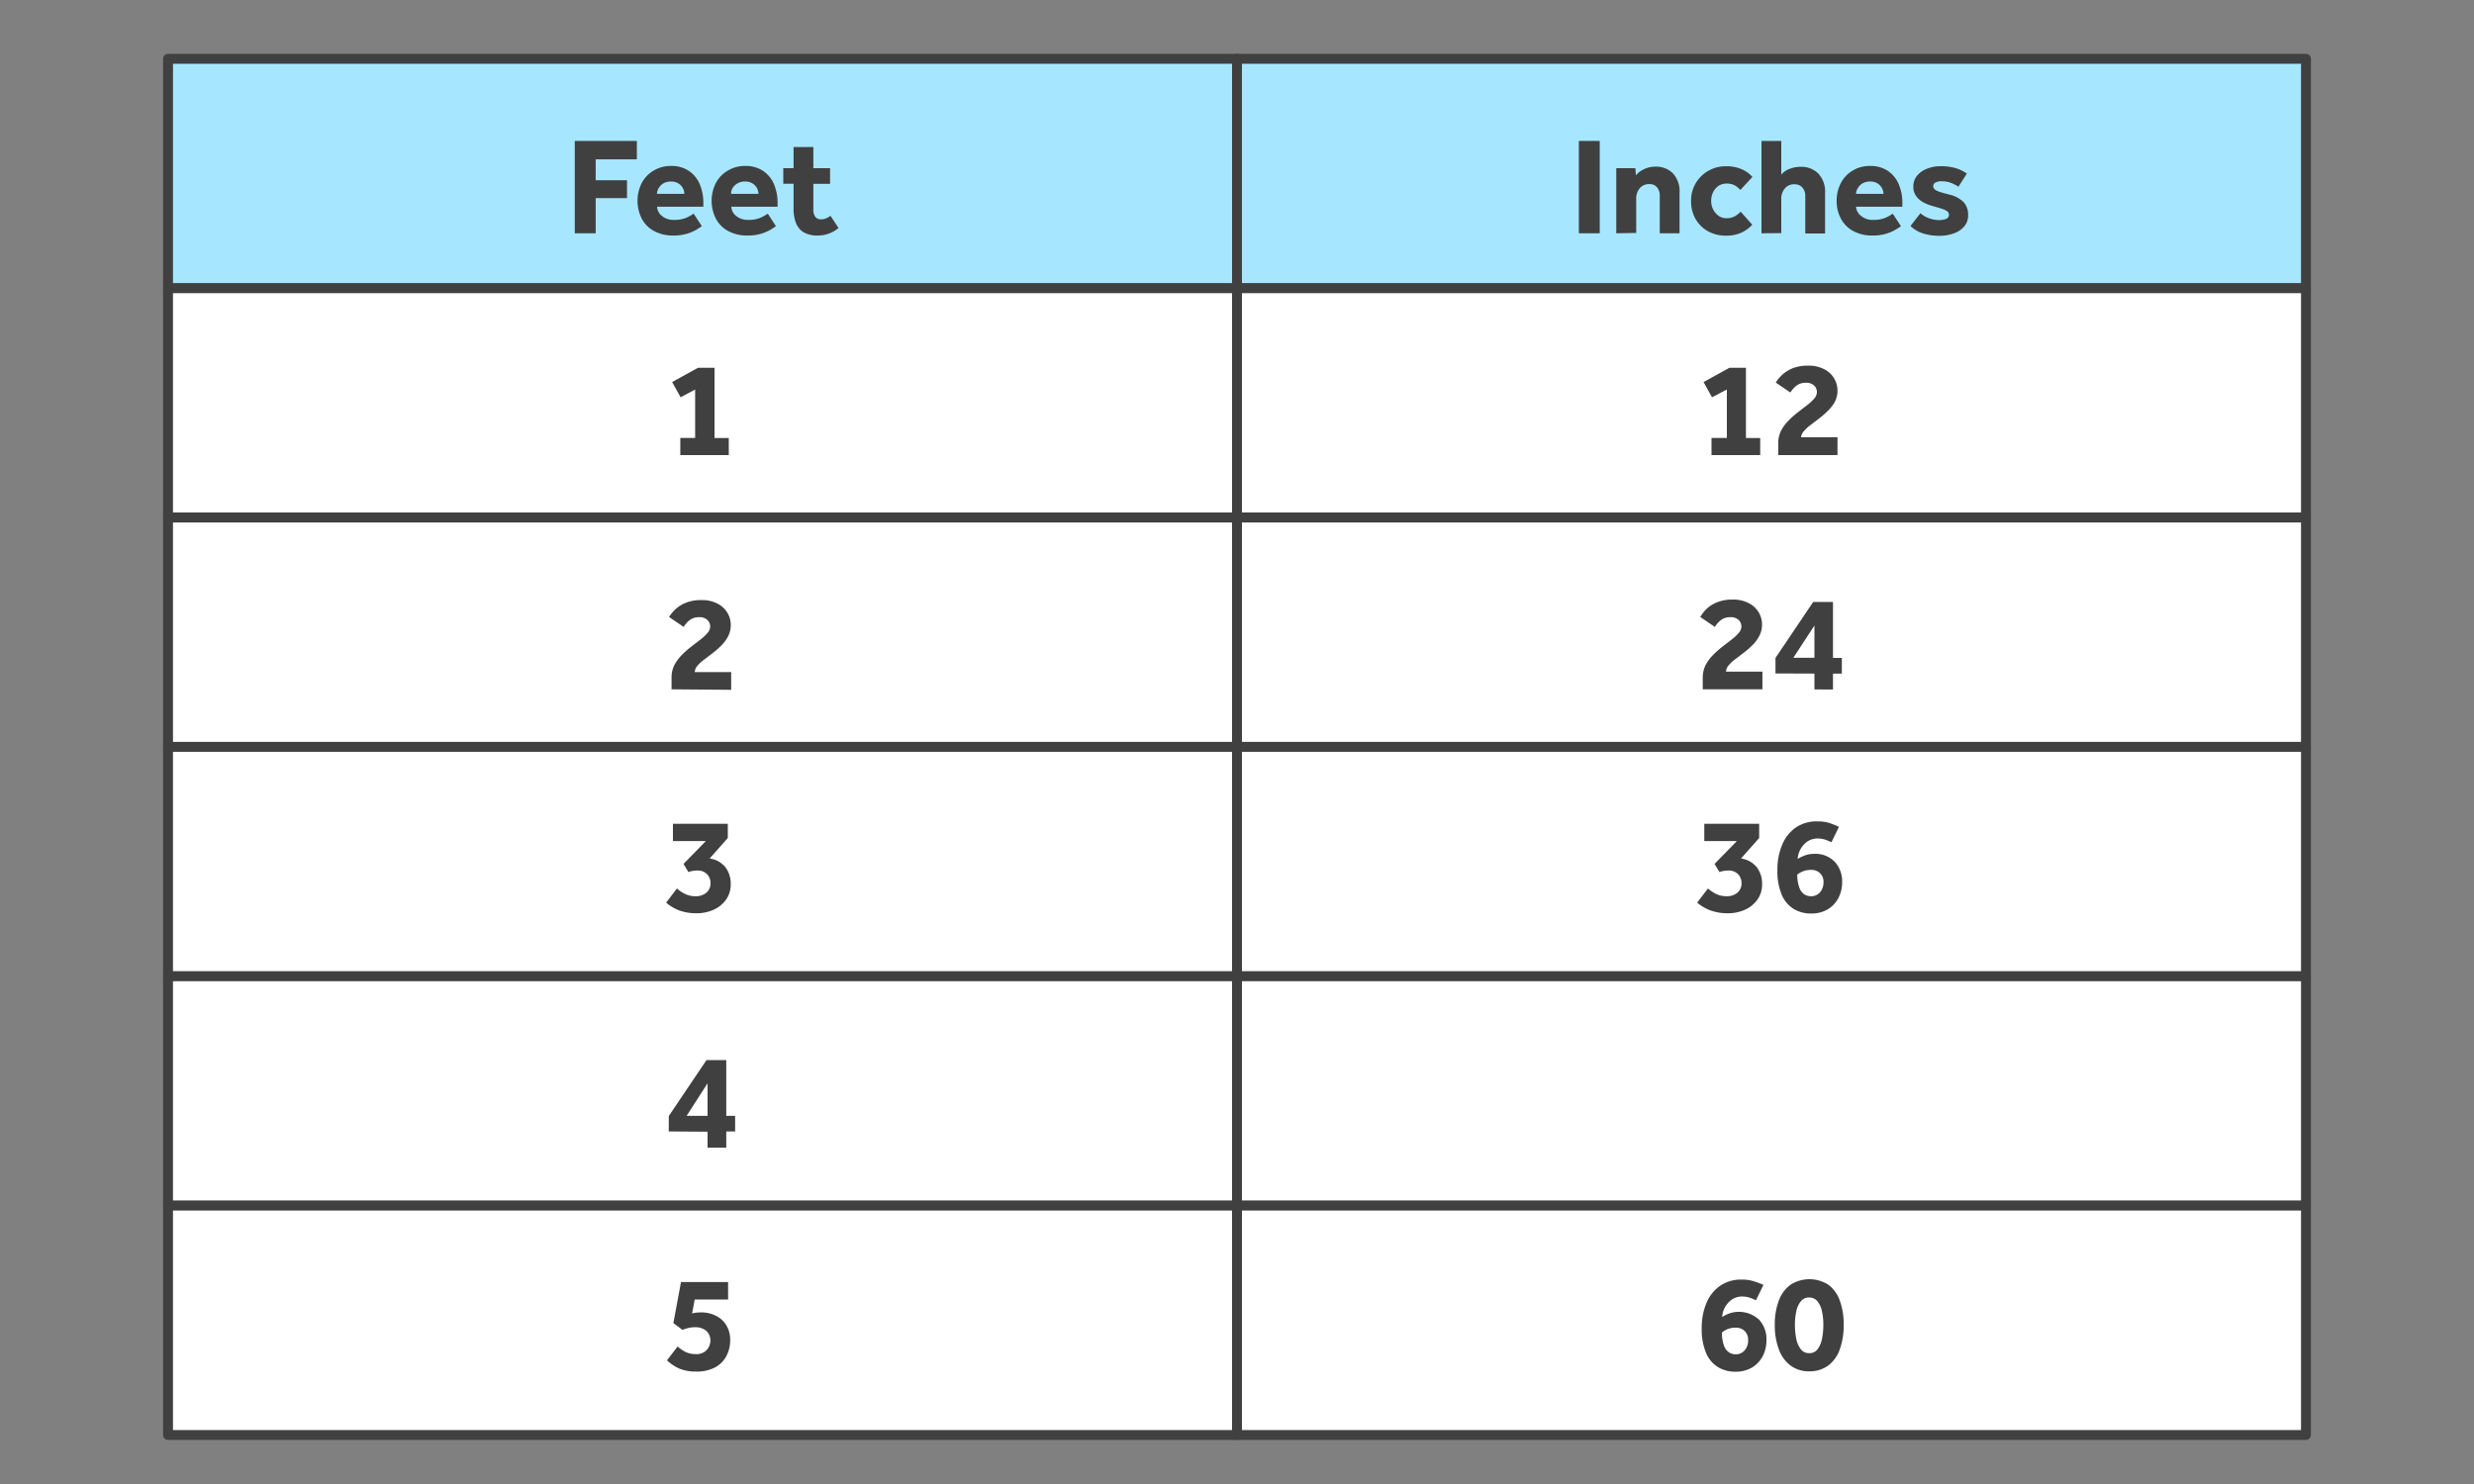
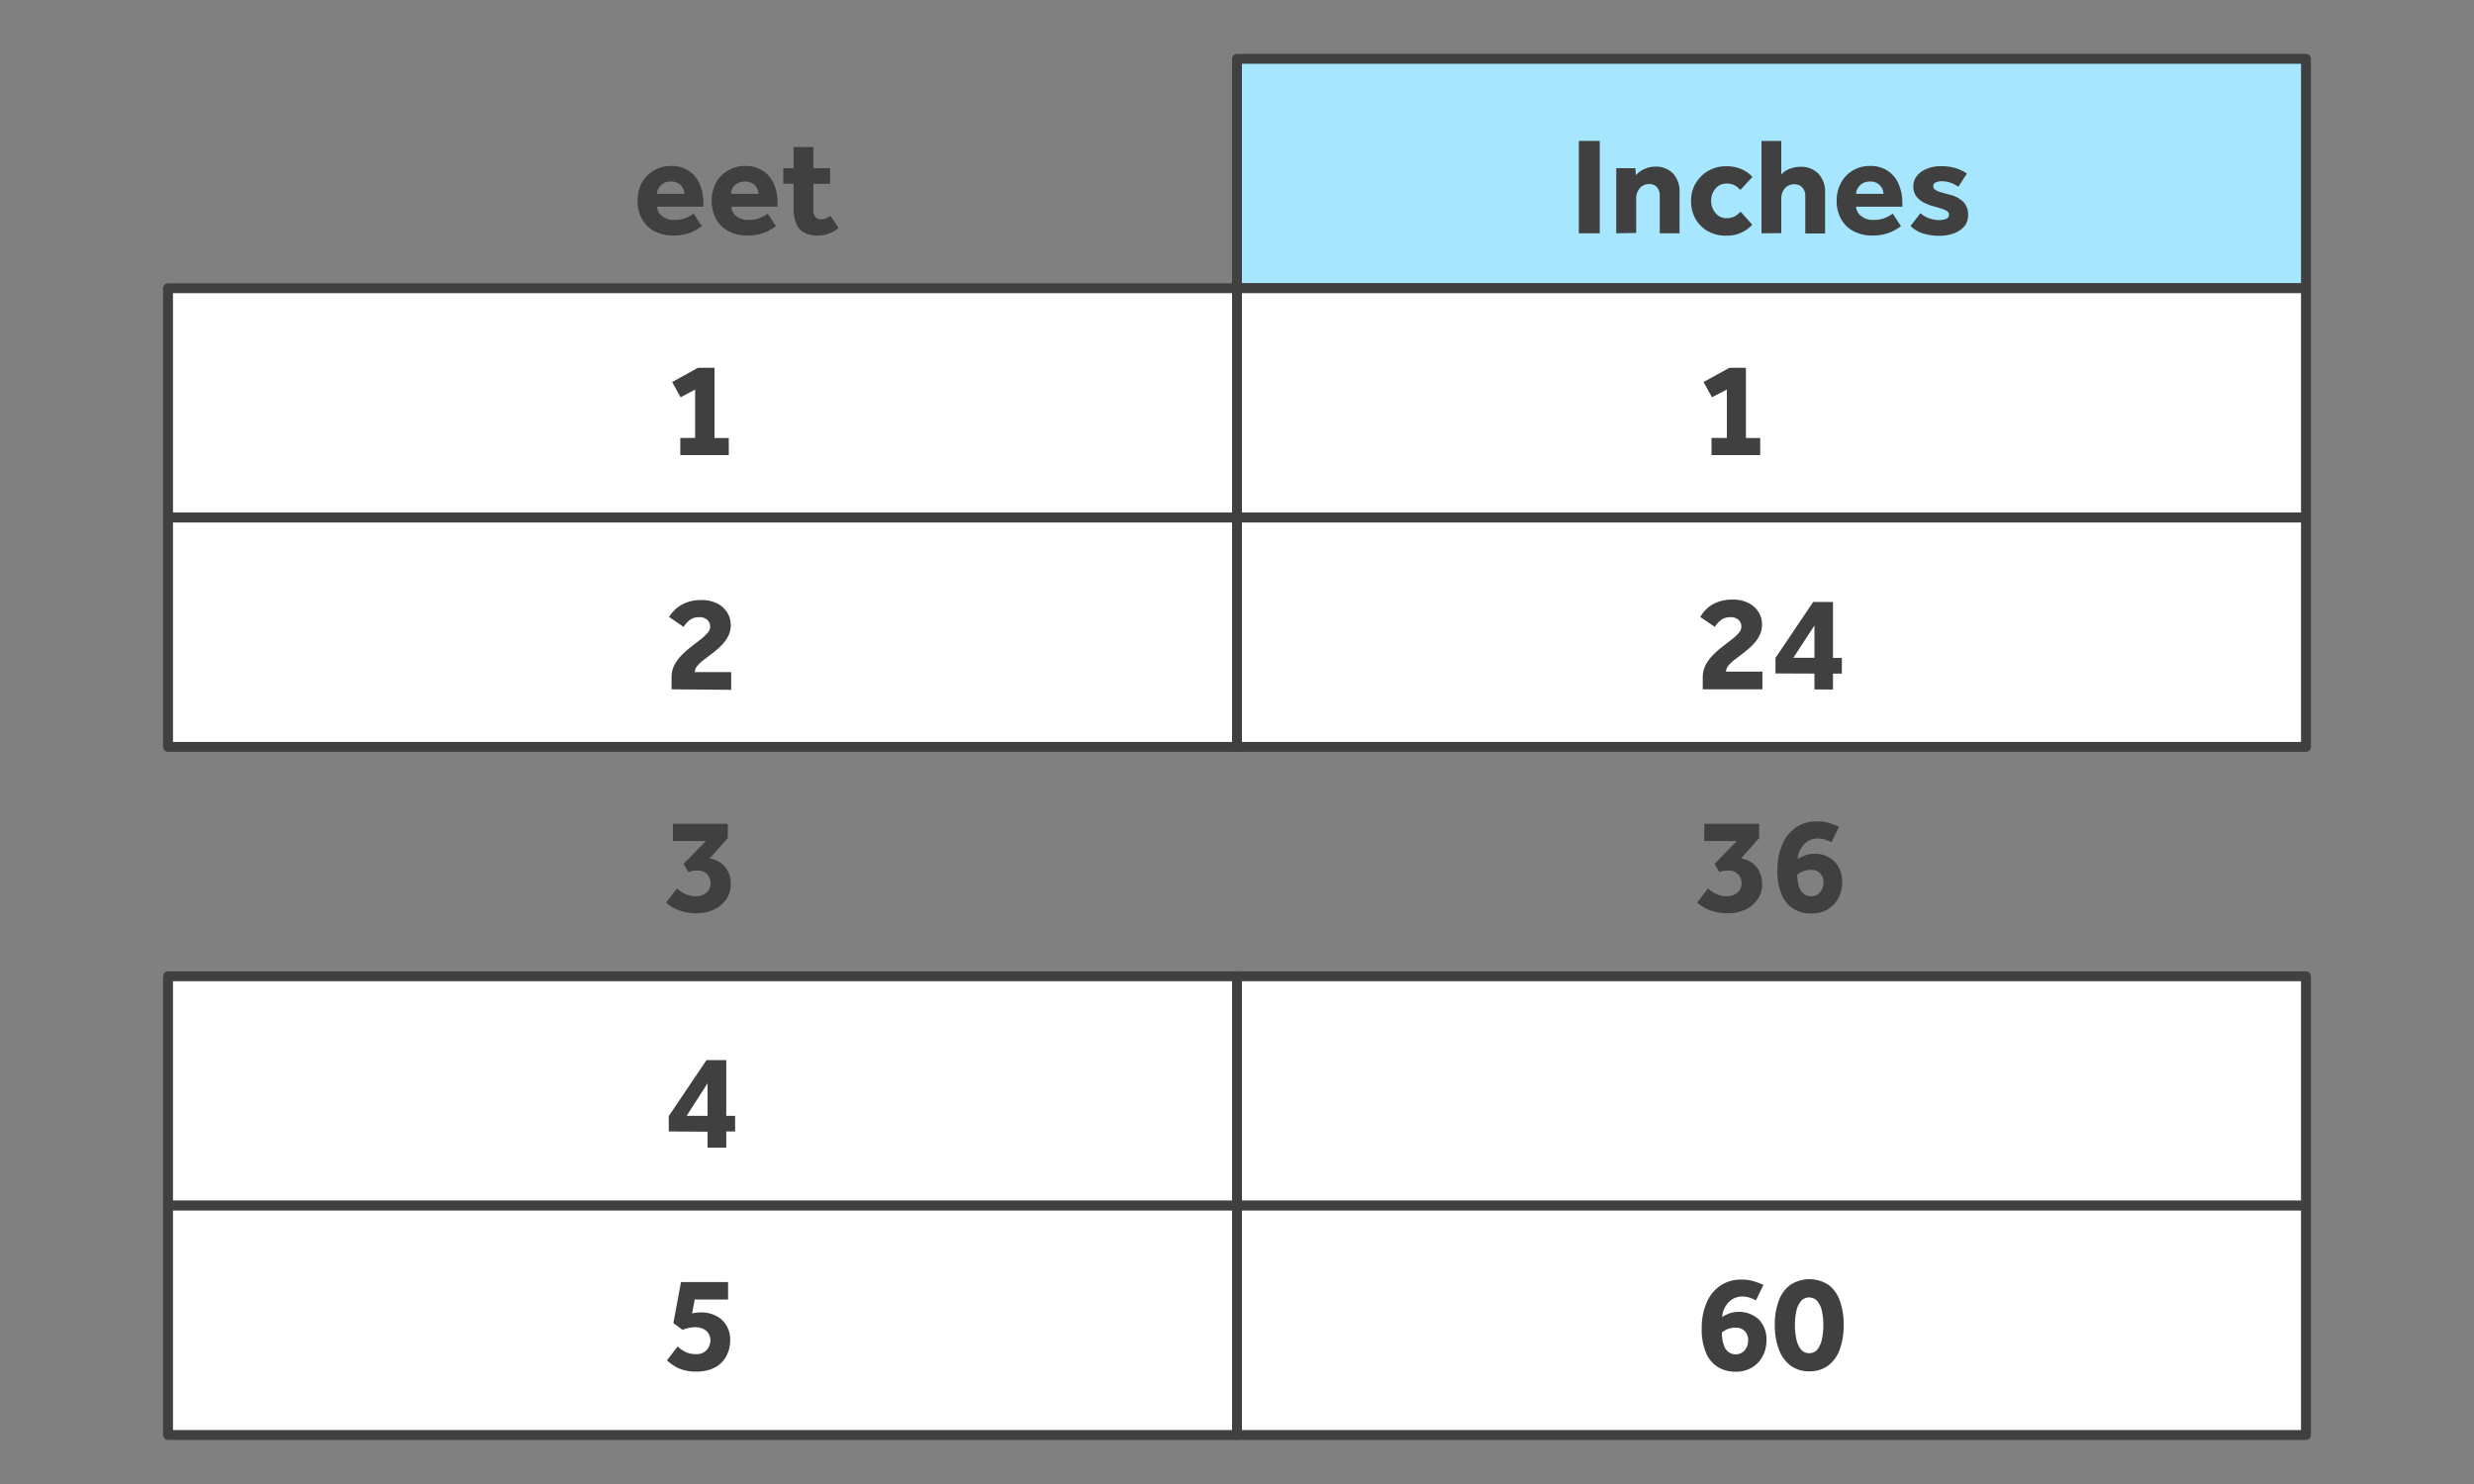
<svg xmlns="http://www.w3.org/2000/svg" width="500" height="300" viewBox="0 0 500 300">
  <rect x="0" y="0" width="500" height="300" fill="#808080" stroke="none" />
  <defs>
    <style>.cls-1{fill:#a6e7ff;}.cls-1,.cls-2{stroke:#404041;stroke-linecap:round;stroke-linejoin:round;stroke-width:2px;}.cls-2{fill:#fff;}.cls-3{fill:#404041;}</style>
  </defs>
  <g id="Layer_2" data-name="Layer 2">
-     <rect class="cls-1" x="33.96" y="11.89" width="216.04" height="46.37" />
    <rect class="cls-1" x="250" y="11.89" width="216.04" height="46.37" />
    <rect class="cls-2" x="33.96" y="58.26" width="216.04" height="46.37" />
    <rect class="cls-2" x="250" y="58.26" width="216.04" height="46.37" />
    <rect class="cls-2" x="33.96" y="104.62" width="216.04" height="46.37" />
    <rect class="cls-2" x="250" y="104.62" width="216.04" height="46.37" />
-     <rect class="cls-2" x="33.96" y="150.99" width="216.04" height="46.37" />
-     <rect class="cls-2" x="250" y="150.99" width="216.04" height="46.37" />
    <rect class="cls-2" x="33.96" y="197.36" width="216.04" height="46.37" />
    <rect class="cls-2" x="250" y="197.36" width="216.04" height="46.37" />
    <rect class="cls-2" x="33.96" y="243.72" width="216.04" height="46.37" />
    <rect class="cls-2" x="250" y="243.72" width="216.04" height="46.37" />
  </g>
  <g id="Layer_3" data-name="Layer 3">
-     <path class="cls-3" d="M116.16,47.16V28.49h12.55v3.72h-8.32v4.23h6.33v3.61h-6.33v7.11Z" />
    <path class="cls-3" d="M140.19,43.19l1.65,2.54-1,.65a9,9,0,0,1-1.89.84,9.31,9.31,0,0,1-2.89.39,7.84,7.84,0,0,1-3.86-.9,6,6,0,0,1-2.49-2.49,8,8,0,0,1-.07-7.11A6.23,6.23,0,0,1,132,34.55a6.65,6.65,0,0,1,3.65-1,6.22,6.22,0,0,1,3.57,1,6,6,0,0,1,2.19,2.66,9.72,9.72,0,0,1,.74,3.9v.68h-9.35a2.48,2.48,0,0,0,.95,1.84,3.66,3.66,0,0,0,2.49.82,6,6,0,0,0,2.55-.47A9.6,9.6,0,0,0,140.19,43.19Zm-7.42-4h5.54a2.53,2.53,0,0,0-1.19-2.1,2.75,2.75,0,0,0-1.52-.39,2.91,2.91,0,0,0-1.56.39,2.59,2.59,0,0,0-.95,1A2.34,2.34,0,0,0,132.77,39.21Z" />
    <path class="cls-3" d="M155.17,43.19l1.65,2.54-1,.65a9,9,0,0,1-1.89.84,9.31,9.31,0,0,1-2.89.39,7.84,7.84,0,0,1-3.86-.9,6,6,0,0,1-2.49-2.49,8,8,0,0,1-.07-7.11A6.23,6.23,0,0,1,147,34.55a6.65,6.65,0,0,1,3.65-1,6.22,6.22,0,0,1,3.57,1,6.06,6.06,0,0,1,2.19,2.66,9.72,9.72,0,0,1,.74,3.9v.68h-9.35a2.48,2.48,0,0,0,.95,1.84,3.66,3.66,0,0,0,2.49.82,6,6,0,0,0,2.55-.47A9.6,9.6,0,0,0,155.17,43.19Zm-7.42-4h5.54a2.53,2.53,0,0,0-1.19-2.1,2.75,2.75,0,0,0-1.52-.39,2.91,2.91,0,0,0-1.56.39,2.59,2.59,0,0,0-1,1A2.24,2.24,0,0,0,147.75,39.21Z" />
    <path class="cls-3" d="M160.38,42.15v-5H158.3V34h2.08V29.72h4V34h3.38v3.16h-3.38v5.18a2.38,2.38,0,0,0,.38,1.47,1.35,1.35,0,0,0,1.19.52,2.47,2.47,0,0,0,1.06-.21,5,5,0,0,0,.84-.49l1.62,2.46a6.44,6.44,0,0,1-4.14,1.52,5.53,5.53,0,0,1-3-.7A3.82,3.82,0,0,1,160.84,45,8,8,0,0,1,160.38,42.15Z" />
    <path class="cls-3" d="M319.09,47.16V28.49h4.22V47.16Z" />
    <path class="cls-3" d="M326.65,47.16V34h3.86l.11,1.43a4.65,4.65,0,0,1,1.71-1.26,5.27,5.27,0,0,1,2.18-.48,4.84,4.84,0,0,1,3.59,1.35,5.4,5.4,0,0,1,1.34,4v8.12h-4V39.6a2.55,2.55,0,0,0-.55-1.73,1.88,1.88,0,0,0-1.52-.65,2.38,2.38,0,0,0-2,.87,3.15,3.15,0,0,0-.69,2v7Z" />
    <path class="cls-3" d="M351.79,42.79l2.35,2.64A7,7,0,0,1,352,47a7.17,7.17,0,0,1-3.15.64,7.33,7.33,0,0,1-3.7-.91,6.61,6.61,0,0,1-2.49-2.49,7.23,7.23,0,0,1-.89-3.63,6.82,6.82,0,0,1,.92-3.54,7,7,0,0,1,6.16-3.46,7.68,7.68,0,0,1,3.12.59,6.16,6.16,0,0,1,2.2,1.57l-2.44,2.63a4.44,4.44,0,0,0-1.09-.9,3.28,3.28,0,0,0-1.71-.39,2.87,2.87,0,0,0-1.65.49,3.4,3.4,0,0,0-1.08,1.29,4,4,0,0,0-.37,1.72,3.87,3.87,0,0,0,.37,1.67,3.54,3.54,0,0,0,1.08,1.31,2.68,2.68,0,0,0,1.65.52,3.35,3.35,0,0,0,1.74-.42A5.06,5.06,0,0,0,351.79,42.79Z" />
    <path class="cls-3" d="M356,47.16V28.49h4v6.8a4.15,4.15,0,0,1,1.71-1.16,6,6,0,0,1,2.16-.41,4.89,4.89,0,0,1,3.61,1.36,5.35,5.35,0,0,1,1.37,4v8.12h-4v-7.5a2.56,2.56,0,0,0-.59-1.79,2,2,0,0,0-1.57-.65,2.36,2.36,0,0,0-2,.87,3.15,3.15,0,0,0-.69,2v7Z" />
    <path class="cls-3" d="M382.53,43.19l1.66,2.54c-.19.13-.52.35-1,.65a8.51,8.51,0,0,1-1.89.84,9.2,9.2,0,0,1-2.88.39,7.88,7.88,0,0,1-3.87-.9,6.09,6.09,0,0,1-2.49-2.49,7.51,7.51,0,0,1-.87-3.67,7.6,7.6,0,0,1,.8-3.44,6.31,6.31,0,0,1,2.33-2.56,6.61,6.61,0,0,1,3.65-1,6.22,6.22,0,0,1,3.57,1,6,6,0,0,1,2.18,2.66,9.55,9.55,0,0,1,.75,3.9v.68h-9.36a2.49,2.49,0,0,0,1,1.84,3.58,3.58,0,0,0,2.49.82,6,6,0,0,0,2.55-.47A8.58,8.58,0,0,0,382.53,43.19Zm-7.42-4h5.55a2.6,2.6,0,0,0-1.19-2.1,2.76,2.76,0,0,0-1.53-.39,2.9,2.9,0,0,0-1.55.39,2.59,2.59,0,0,0-.95,1A2.25,2.25,0,0,0,375.11,39.21Z" />
    <path class="cls-3" d="M386.12,45.68l2-2.58a5.16,5.16,0,0,0,1.69,1,5.83,5.83,0,0,0,2,.39,4.14,4.14,0,0,0,1.48-.23.86.86,0,0,0,.59-.86.81.81,0,0,0-.24-.6,2.66,2.66,0,0,0-.89-.49c-.44-.17-1.08-.36-1.92-.59a10.75,10.75,0,0,1-2-.75,4.57,4.57,0,0,1-1.54-1.28,3.23,3.23,0,0,1-.6-2,3.29,3.29,0,0,1,.73-2.14,4.74,4.74,0,0,1,2-1.43,7.28,7.28,0,0,1,2.83-.52,10.46,10.46,0,0,1,2.95.38,7.72,7.72,0,0,1,2.31,1.11l-1.71,2.66a7.28,7.28,0,0,0-1.45-.76,5.12,5.12,0,0,0-1.88-.34,2.54,2.54,0,0,0-1.34.27.81.81,0,0,0-.42.71c0,.43.29.75.88,1s1.37.43,2.34.7a6,6,0,0,1,2.91,1.52,3.72,3.72,0,0,1,.92,2.62,3.44,3.44,0,0,1-.84,2.37,5,5,0,0,1-2.17,1.38,8.71,8.71,0,0,1-2.81.45,11,11,0,0,1-3.33-.49A6.31,6.31,0,0,1,386.12,45.68Z" />
    <path class="cls-3" d="M135.72,139.35V137a5.63,5.63,0,0,1,.56-2.53,8.48,8.48,0,0,1,1.46-2,18.73,18.73,0,0,1,1.89-1.69c.66-.52,1.29-1,1.89-1.46a9.17,9.17,0,0,0,1.45-1.34,2,2,0,0,0,.56-1.36,1.82,1.82,0,0,0-.53-1.26,2.28,2.28,0,0,0-1.76-.59,3.06,3.06,0,0,0-1.42.32,3.61,3.61,0,0,0-1,.79,7.07,7.07,0,0,0-.66.85l-2.94-2a7.4,7.4,0,0,1,1.36-1.63,6.7,6.7,0,0,1,2.12-1.28,8,8,0,0,1,3-.51,6.78,6.78,0,0,1,3.33.73,5,5,0,0,1,2,1.87,4.78,4.78,0,0,1,.66,2.41,4.84,4.84,0,0,1-.52,2.27,7.46,7.46,0,0,1-1.34,1.85,17,17,0,0,1-1.75,1.55l-1.77,1.35a7.91,7.91,0,0,0-1.35,1.24,2.11,2.11,0,0,0-.55,1.29h7.36v3.58Z" />
    <path class="cls-3" d="M134.63,182.47l2.18-2.86a7.18,7.18,0,0,0,1.78,1.17,4.89,4.89,0,0,0,2,.4,3.27,3.27,0,0,0,2.15-.7,2.38,2.38,0,0,0,.85-2,2.55,2.55,0,0,0-.66-1.73,2.6,2.6,0,0,0-2.08-.76,4.52,4.52,0,0,0-1,.1,3.06,3.06,0,0,0-.71.21l-1-1.65,4.51-4.62H136v-3.5h11.09v2.88l-3.67,4.14a5,5,0,0,1,3.18,1.75,5.48,5.48,0,0,1,1.08,3.46,5.22,5.22,0,0,1-1,3.18,6.17,6.17,0,0,1-2.53,2,8.35,8.35,0,0,1-3.39.68,10,10,0,0,1-3.52-.58A8.67,8.67,0,0,1,134.63,182.47Z" />
    <path class="cls-3" d="M135.16,228.73v-3.11l7.62-11.31h4v11.26h1.79v3.16h-1.79V232H143v-3.22Zm3.61-3.16H143V219Z" />
    <path class="cls-3" d="M134.8,275l2.15-2.8a7,7,0,0,0,1.63,1.12,4.64,4.64,0,0,0,2,.42,2.77,2.77,0,0,0,2.28-.87,3,3,0,0,0,.72-1.93,2.8,2.8,0,0,0-.3-1.21,2.42,2.42,0,0,0-1-1,3.43,3.43,0,0,0-1.82-.42,5.71,5.71,0,0,0-1.33.15,8.29,8.29,0,0,0-1.19.38l-1.85-1.37,1.54-8.29h9.52v3.53h-6.75l-.53,2.83a3,3,0,0,1,.71-.16,9.26,9.26,0,0,1,1.05-.07,6.62,6.62,0,0,1,3.08.69,5.05,5.05,0,0,1,2.1,1.94,5.67,5.67,0,0,1,.76,3,6.76,6.76,0,0,1-.73,3.12,5.54,5.54,0,0,1-2.25,2.33,7.9,7.9,0,0,1-3.94.88,8.57,8.57,0,0,1-3.43-.63A9,9,0,0,1,134.8,275Z" />
    <path class="cls-3" d="M137.49,92V88.54h3v-9.8l-2.94,1.57-1.71-3.08,5.24-2.89h3.33v14.2h2.88V92Z" />
    <path class="cls-3" d="M344.13,139.35V137a5.63,5.63,0,0,1,.56-2.53,8.48,8.48,0,0,1,1.46-2,18.73,18.73,0,0,1,1.89-1.69c.66-.52,1.29-1,1.89-1.46a9.17,9.17,0,0,0,1.45-1.34,2,2,0,0,0,.56-1.36,1.82,1.82,0,0,0-.53-1.26,2.28,2.28,0,0,0-1.76-.59,3.06,3.06,0,0,0-1.42.32,3.61,3.61,0,0,0-1,.79,7.07,7.07,0,0,0-.66.85l-2.94-2A7.4,7.4,0,0,1,345,123a6.7,6.7,0,0,1,2.12-1.28,8,8,0,0,1,3-.51,6.78,6.78,0,0,1,3.33.73,5,5,0,0,1,2,1.87,4.78,4.78,0,0,1,.66,2.41,4.84,4.84,0,0,1-.52,2.27,7.46,7.46,0,0,1-1.34,1.85,17,17,0,0,1-1.75,1.55l-1.77,1.35a7.91,7.91,0,0,0-1.35,1.24,2.11,2.11,0,0,0-.55,1.29h7.36v3.58Z" />
    <path class="cls-3" d="M358.83,136.14V133l7.62-11.31h4V133h1.79v3.17h-1.79v3.21H366.7v-3.21Zm3.61-3.17h4.26v-6.52Z" />
    <path class="cls-3" d="M343,182.47l2.18-2.86a7.18,7.18,0,0,0,1.78,1.17,4.89,4.89,0,0,0,2,.4,3.27,3.27,0,0,0,2.15-.7,2.38,2.38,0,0,0,.85-2,2.55,2.55,0,0,0-.66-1.73,2.6,2.6,0,0,0-2.08-.76,4.52,4.52,0,0,0-1,.1,3.06,3.06,0,0,0-.71.21l-1-1.65,4.51-4.62h-6.58v-3.5h11.09v2.88l-3.67,4.14a5,5,0,0,1,3.18,1.75,5.48,5.48,0,0,1,1.08,3.46,5.22,5.22,0,0,1-1,3.18,6.17,6.17,0,0,1-2.53,2,8.35,8.35,0,0,1-3.39.68,10,10,0,0,1-3.52-.58A8.67,8.67,0,0,1,343,182.47Z" />
    <path class="cls-3" d="M371.66,167.15l-1.52,3.11c-.22-.11-.59-.26-1.1-.46a4.74,4.74,0,0,0-1.72-.29,3.64,3.64,0,0,0-2.66,1.13,4.73,4.73,0,0,0-1.35,3,7.75,7.75,0,0,1,1.47-.71,5.21,5.21,0,0,1,1.89-.32,5.42,5.42,0,0,1,4.12,1.59,5.82,5.82,0,0,1,1.51,4.17,6.76,6.76,0,0,1-.74,3.14,5.91,5.91,0,0,1-2.14,2.3,6.39,6.39,0,0,1-3.42.86,6.66,6.66,0,0,1-3.44-.89,6.16,6.16,0,0,1-2.44-2.84,12.22,12.22,0,0,1-.9-5.09,12.83,12.83,0,0,1,.93-5,7.85,7.85,0,0,1,2.73-3.52,7.42,7.42,0,0,1,4.44-1.28,7.67,7.67,0,0,1,2.59.39C370.62,166.69,371.21,166.93,371.66,167.15Zm-8.43,9.64a7.57,7.57,0,0,0,.42,2.64,2.71,2.71,0,0,0,1,1.36,2.48,2.48,0,0,0,1.33.39,2.32,2.32,0,0,0,1.85-.8,3,3,0,0,0,.7-2,2.35,2.35,0,0,0-2.47-2.52,4.23,4.23,0,0,0-1.69.29A4.94,4.94,0,0,0,363.23,176.79Z" />
    <path class="cls-3" d="M356.4,259.75l-1.52,3.11a11.41,11.41,0,0,0-1.1-.47,5,5,0,0,0-1.72-.29,3.68,3.68,0,0,0-2.66,1.13,4.73,4.73,0,0,0-1.35,3,8.39,8.39,0,0,1,1.47-.72,6,6,0,0,1,6,1.28A5.79,5.79,0,0,1,357,271a6.72,6.72,0,0,1-.74,3.13,5.84,5.84,0,0,1-2.14,2.3,6.39,6.39,0,0,1-3.42.87,6.67,6.67,0,0,1-3.44-.9,6.11,6.11,0,0,1-2.44-2.84,12.2,12.2,0,0,1-.9-5.08,12.84,12.84,0,0,1,.93-5,7.87,7.87,0,0,1,2.73-3.51,7.42,7.42,0,0,1,4.44-1.29,7.67,7.67,0,0,1,2.59.39A15.56,15.56,0,0,1,356.4,259.75ZM348,269.38a7.68,7.68,0,0,0,.42,2.65,2.72,2.72,0,0,0,1,1.35,2.41,2.41,0,0,0,1.33.4,2.35,2.35,0,0,0,1.85-.8,3,3,0,0,0,.7-2.06,2.48,2.48,0,0,0-.7-1.85,2.45,2.45,0,0,0-1.77-.67,4.42,4.42,0,0,0-1.69.29A4.94,4.94,0,0,0,348,269.38Z" />
    <path class="cls-3" d="M365.64,277.22A6.13,6.13,0,0,1,361.8,276a7.14,7.14,0,0,1-2.32-3.3,13.86,13.86,0,0,1-.79-4.89,13.46,13.46,0,0,1,.79-4.82,7,7,0,0,1,2.33-3.23,7.07,7.07,0,0,1,7.76,0,6.9,6.9,0,0,1,2.28,3.23,13.93,13.93,0,0,1,.76,4.82,14.35,14.35,0,0,1-.76,4.89,7,7,0,0,1-2.29,3.3A6.26,6.26,0,0,1,365.64,277.22Zm0-3.67a2,2,0,0,0,1.66-.75,5,5,0,0,0,.91-2.06,13.63,13.63,0,0,0,.29-2.9,12.58,12.58,0,0,0-.29-2.81,4.68,4.68,0,0,0-.93-2,2.1,2.1,0,0,0-1.66-.73,2.08,2.08,0,0,0-1.64.73,4.68,4.68,0,0,0-.93,2,12.58,12.58,0,0,0-.29,2.81,13.63,13.63,0,0,0,.29,2.9,4.92,4.92,0,0,0,.93,2.06A2.06,2.06,0,0,0,365.66,273.55Z" />
    <path class="cls-3" d="M345.9,92V88.54H349v-9.8L346,80.31l-1.71-3.08,5.24-2.89h3.33v14.2h2.88V92Z" />
-     <path class="cls-3" d="M359.39,92V89.6a5.62,5.62,0,0,1,.56-2.52,8.48,8.48,0,0,1,1.46-2,17.59,17.59,0,0,1,1.89-1.69c.66-.52,1.29-1,1.89-1.46a9.17,9.17,0,0,0,1.45-1.34,2,2,0,0,0,.56-1.36,1.82,1.82,0,0,0-.53-1.26,2.28,2.28,0,0,0-1.76-.59,3.06,3.06,0,0,0-1.42.32,3.61,3.61,0,0,0-1,.79,7.07,7.07,0,0,0-.66.85l-2.94-2a7.4,7.4,0,0,1,1.36-1.63,6.9,6.9,0,0,1,2.12-1.29,8.25,8.25,0,0,1,3-.5,6.78,6.78,0,0,1,3.33.73,5,5,0,0,1,2,1.87,4.78,4.78,0,0,1,.66,2.41,4.84,4.84,0,0,1-.52,2.27A7.46,7.46,0,0,1,369.46,83a17,17,0,0,1-1.75,1.55l-1.77,1.35a7.91,7.91,0,0,0-1.35,1.24A2.11,2.11,0,0,0,364,88.4h7.36V92Z" />
  </g>
</svg>